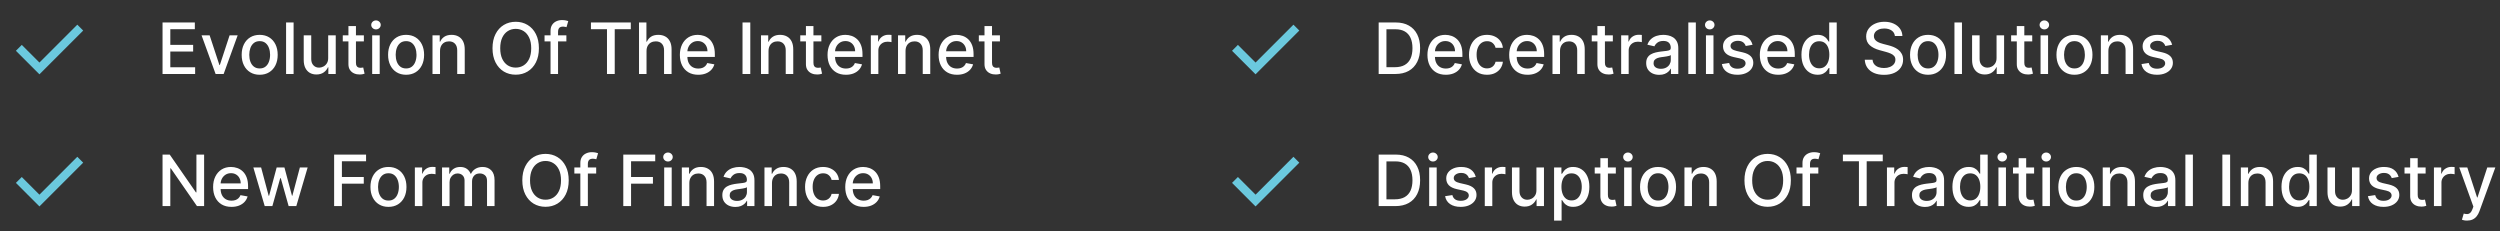
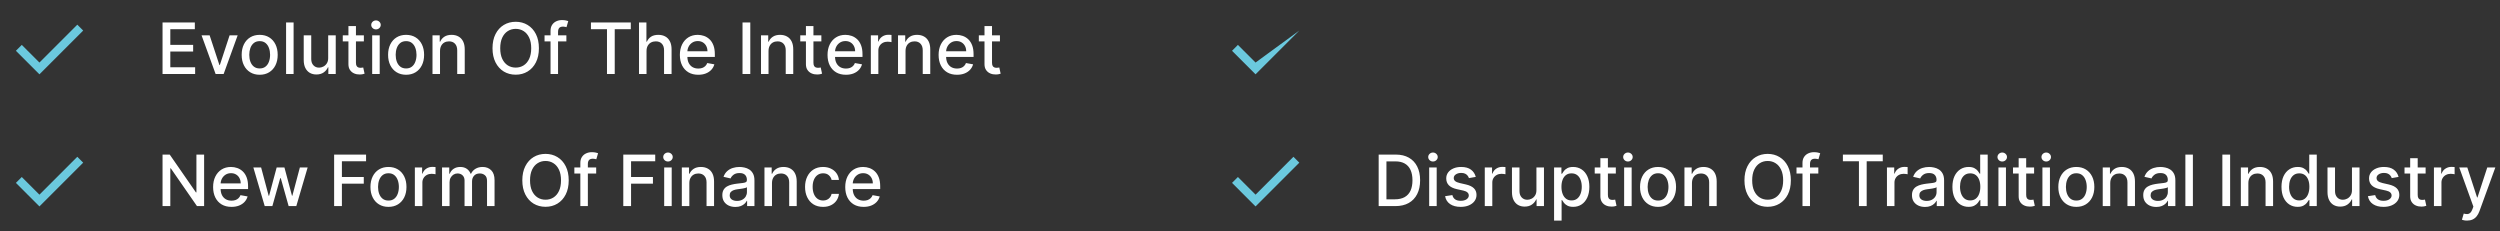
<svg xmlns="http://www.w3.org/2000/svg" width="811" height="75" viewBox="0 0 811 75" fill="none">
  <rect x="0" y="0" width="811" height="75" fill="#333333" stroke="none" />
  <path d="M52.729 24V7.292H63.204V9.462H55.25V14.553H62.657V16.715H55.25V21.83H63.302V24H52.729ZM77.096 11.469L72.552 24H69.941L65.388 11.469H68.007L71.181 21.112H71.312L74.477 11.469H77.096ZM84.241 24.253C83.066 24.253 82.041 23.984 81.165 23.445C80.289 22.907 79.609 22.154 79.125 21.185C78.641 20.217 78.399 19.086 78.399 17.791C78.399 16.491 78.641 15.355 79.125 14.381C79.609 13.408 80.289 12.652 81.165 12.113C82.041 11.575 83.066 11.306 84.241 11.306C85.415 11.306 86.441 11.575 87.316 12.113C88.192 12.652 88.872 13.408 89.356 14.381C89.84 15.355 90.082 16.491 90.082 17.791C90.082 19.086 89.84 20.217 89.356 21.185C88.872 22.154 88.192 22.907 87.316 23.445C86.441 23.984 85.415 24.253 84.241 24.253ZM84.249 22.205C85.01 22.205 85.641 22.004 86.141 21.601C86.642 21.199 87.012 20.663 87.251 19.994C87.496 19.325 87.618 18.588 87.618 17.783C87.618 16.984 87.496 16.25 87.251 15.581C87.012 14.906 86.642 14.365 86.141 13.957C85.641 13.549 85.01 13.345 84.249 13.345C83.482 13.345 82.846 13.549 82.34 13.957C81.839 14.365 81.467 14.906 81.222 15.581C80.983 16.25 80.863 16.984 80.863 17.783C80.863 18.588 80.983 19.325 81.222 19.994C81.467 20.663 81.839 21.199 82.34 21.601C82.846 22.004 83.482 22.205 84.249 22.205ZM95.244 7.292V24H92.805V7.292H95.244ZM106.464 18.803V11.469H108.912V24H106.513V21.83H106.383C106.094 22.499 105.632 23.056 104.996 23.502C104.365 23.943 103.579 24.163 102.638 24.163C101.833 24.163 101.12 23.986 100.5 23.633C99.886 23.274 99.402 22.744 99.048 22.042C98.7 21.34 98.526 20.473 98.526 19.439V11.469H100.965V19.146C100.965 20 101.202 20.68 101.675 21.185C102.148 21.691 102.763 21.944 103.519 21.944C103.976 21.944 104.43 21.83 104.881 21.601C105.338 21.373 105.716 21.028 106.015 20.565C106.32 20.103 106.47 19.516 106.464 18.803ZM118.039 11.469V13.427H111.194V11.469H118.039ZM113.03 8.466H115.469V20.321C115.469 20.794 115.54 21.15 115.681 21.389C115.823 21.623 116.005 21.784 116.228 21.871C116.456 21.952 116.704 21.993 116.97 21.993C117.166 21.993 117.337 21.979 117.484 21.952C117.631 21.925 117.745 21.903 117.827 21.887L118.267 23.902C118.126 23.956 117.925 24.011 117.664 24.065C117.403 24.125 117.076 24.158 116.685 24.163C116.043 24.174 115.445 24.06 114.89 23.82C114.335 23.581 113.886 23.211 113.544 22.711C113.201 22.211 113.03 21.582 113.03 20.826V8.466ZM120.737 24V11.469H123.177V24H120.737ZM121.969 9.535C121.545 9.535 121.181 9.394 120.876 9.111C120.577 8.823 120.427 8.48 120.427 8.083C120.427 7.68 120.577 7.338 120.876 7.055C121.181 6.767 121.545 6.623 121.969 6.623C122.393 6.623 122.755 6.767 123.054 7.055C123.359 7.338 123.511 7.68 123.511 8.083C123.511 8.48 123.359 8.823 123.054 9.111C122.755 9.394 122.393 9.535 121.969 9.535ZM131.737 24.253C130.562 24.253 129.537 23.984 128.661 23.445C127.786 22.907 127.106 22.154 126.622 21.185C126.138 20.217 125.896 19.086 125.896 17.791C125.896 16.491 126.138 15.355 126.622 14.381C127.106 13.408 127.786 12.652 128.661 12.113C129.537 11.575 130.562 11.306 131.737 11.306C132.912 11.306 133.937 11.575 134.813 12.113C135.688 12.652 136.368 13.408 136.852 14.381C137.336 15.355 137.578 16.491 137.578 17.791C137.578 19.086 137.336 20.217 136.852 21.185C136.368 22.154 135.688 22.907 134.813 23.445C133.937 23.984 132.912 24.253 131.737 24.253ZM131.745 22.205C132.507 22.205 133.137 22.004 133.638 21.601C134.138 21.199 134.508 20.663 134.747 19.994C134.992 19.325 135.115 18.588 135.115 17.783C135.115 16.984 134.992 16.25 134.747 15.581C134.508 14.906 134.138 14.365 133.638 13.957C133.137 13.549 132.507 13.345 131.745 13.345C130.978 13.345 130.342 13.549 129.836 13.957C129.336 14.365 128.963 14.906 128.718 15.581C128.479 16.25 128.359 16.984 128.359 17.783C128.359 18.588 128.479 19.325 128.718 19.994C128.963 20.663 129.336 21.199 129.836 21.601C130.342 22.004 130.978 22.205 131.745 22.205ZM142.741 16.559V24H140.301V11.469H142.643V13.508H142.798C143.086 12.845 143.537 12.312 144.152 11.909C144.772 11.507 145.553 11.306 146.493 11.306C147.347 11.306 148.095 11.485 148.737 11.844C149.379 12.197 149.877 12.725 150.23 13.427C150.584 14.128 150.76 14.996 150.76 16.029V24H148.321V16.323C148.321 15.415 148.084 14.705 147.611 14.194C147.138 13.677 146.488 13.418 145.661 13.418C145.096 13.418 144.593 13.541 144.152 13.786C143.717 14.03 143.372 14.389 143.116 14.863C142.866 15.33 142.741 15.896 142.741 16.559ZM174.822 15.646C174.822 17.43 174.495 18.963 173.843 20.247C173.19 21.525 172.295 22.51 171.158 23.201C170.027 23.886 168.741 24.228 167.299 24.228C165.853 24.228 164.561 23.886 163.424 23.201C162.293 22.51 161.401 21.523 160.748 20.239C160.096 18.955 159.769 17.424 159.769 15.646C159.769 13.862 160.096 12.331 160.748 11.053C161.401 9.769 162.293 8.785 163.424 8.099C164.561 7.408 165.853 7.063 167.299 7.063C168.741 7.063 170.027 7.408 171.158 8.099C172.295 8.785 173.19 9.769 173.843 11.053C174.495 12.331 174.822 13.862 174.822 15.646ZM172.325 15.646C172.325 14.286 172.105 13.141 171.664 12.211C171.229 11.276 170.631 10.569 169.869 10.09C169.113 9.606 168.257 9.364 167.299 9.364C166.337 9.364 165.477 9.606 164.721 10.09C163.965 10.569 163.367 11.276 162.927 12.211C162.491 13.141 162.274 14.286 162.274 15.646C162.274 17.006 162.491 18.153 162.927 19.089C163.367 20.019 163.965 20.726 164.721 21.21C165.477 21.688 166.337 21.928 167.299 21.928C168.257 21.928 169.113 21.688 169.869 21.21C170.631 20.726 171.229 20.019 171.664 19.089C172.105 18.153 172.325 17.006 172.325 15.646ZM183.733 11.469V13.427H176.651V11.469H183.733ZM178.593 24V10.017C178.593 9.233 178.764 8.583 179.107 8.067C179.449 7.544 179.904 7.156 180.469 6.9C181.035 6.639 181.649 6.508 182.313 6.508C182.803 6.508 183.221 6.549 183.569 6.631C183.918 6.707 184.176 6.778 184.344 6.843L183.773 8.817C183.659 8.785 183.512 8.746 183.333 8.703C183.153 8.654 182.936 8.63 182.68 8.63C182.087 8.63 181.663 8.776 181.407 9.07C181.157 9.364 181.032 9.788 181.032 10.343V24H178.593ZM191.701 9.462V7.292H204.632V9.462H199.419V24H196.906V9.462H191.701ZM209.733 16.559V24H207.294V7.292H209.701V13.508H209.856C210.15 12.834 210.598 12.298 211.202 11.901C211.806 11.504 212.594 11.306 213.568 11.306C214.427 11.306 215.178 11.482 215.82 11.836C216.467 12.189 216.967 12.717 217.321 13.418C217.68 14.115 217.859 14.985 217.859 16.029V24H215.42V16.323C215.42 15.404 215.183 14.691 214.71 14.185C214.237 13.674 213.579 13.418 212.736 13.418C212.159 13.418 211.643 13.541 211.186 13.786C210.734 14.03 210.378 14.389 210.117 14.863C209.861 15.33 209.733 15.896 209.733 16.559ZM226.515 24.253C225.281 24.253 224.217 23.989 223.325 23.462C222.439 22.928 221.754 22.181 221.27 21.218C220.791 20.25 220.552 19.116 220.552 17.816C220.552 16.532 220.791 15.401 221.27 14.422C221.754 13.443 222.428 12.679 223.293 12.13C224.163 11.58 225.18 11.306 226.344 11.306C227.051 11.306 227.736 11.422 228.4 11.656C229.064 11.89 229.659 12.257 230.187 12.758C230.714 13.258 231.13 13.908 231.435 14.708C231.739 15.502 231.892 16.467 231.892 17.604V18.469H221.93V16.641H229.501C229.501 15.999 229.371 15.431 229.11 14.936C228.849 14.436 228.482 14.041 228.008 13.753C227.541 13.465 226.991 13.321 226.36 13.321C225.675 13.321 225.077 13.489 224.566 13.826C224.06 14.158 223.668 14.593 223.391 15.132C223.119 15.665 222.983 16.244 222.983 16.869V18.297C222.983 19.135 223.13 19.847 223.423 20.435C223.722 21.022 224.139 21.471 224.672 21.781C225.205 22.085 225.827 22.238 226.54 22.238C227.002 22.238 227.424 22.172 227.804 22.042C228.185 21.906 228.514 21.705 228.792 21.438C229.069 21.172 229.281 20.843 229.428 20.451L231.737 20.867C231.552 21.547 231.22 22.143 230.741 22.654C230.268 23.16 229.673 23.554 228.955 23.837C228.242 24.114 227.429 24.253 226.515 24.253ZM243.395 7.292V24H240.874V7.292H243.395ZM249.31 16.559V24H246.871V11.469H249.212V13.508H249.367C249.655 12.845 250.107 12.312 250.721 11.909C251.341 11.507 252.122 11.306 253.063 11.306C253.917 11.306 254.665 11.485 255.306 11.844C255.948 12.197 256.446 12.725 256.799 13.427C257.153 14.128 257.33 14.996 257.33 16.029V24H254.89V16.323C254.89 15.415 254.654 14.705 254.181 14.194C253.707 13.677 253.057 13.418 252.231 13.418C251.665 13.418 251.162 13.541 250.721 13.786C250.286 14.03 249.941 14.389 249.685 14.863C249.435 15.33 249.31 15.896 249.31 16.559ZM266.451 11.469V13.427H259.606V11.469H266.451ZM261.442 8.466H263.881V20.321C263.881 20.794 263.952 21.15 264.093 21.389C264.234 21.623 264.417 21.784 264.64 21.871C264.868 21.952 265.116 21.993 265.382 21.993C265.578 21.993 265.749 21.979 265.896 21.952C266.043 21.925 266.157 21.903 266.239 21.887L266.679 23.902C266.538 23.956 266.337 24.011 266.076 24.065C265.815 24.125 265.488 24.158 265.097 24.163C264.455 24.174 263.856 24.06 263.302 23.82C262.747 23.581 262.298 23.211 261.956 22.711C261.613 22.211 261.442 21.582 261.442 20.826V8.466ZM274.416 24.253C273.181 24.253 272.118 23.989 271.226 23.462C270.339 22.928 269.654 22.181 269.17 21.218C268.691 20.25 268.452 19.116 268.452 17.816C268.452 16.532 268.691 15.401 269.17 14.422C269.654 13.443 270.328 12.679 271.193 12.13C272.063 11.58 273.08 11.306 274.244 11.306C274.951 11.306 275.637 11.422 276.3 11.656C276.964 11.89 277.559 12.257 278.087 12.758C278.614 13.258 279.03 13.908 279.335 14.708C279.64 15.502 279.792 16.467 279.792 17.604V18.469H269.83V16.641H277.402C277.402 15.999 277.271 15.431 277.01 14.936C276.749 14.436 276.382 14.041 275.909 13.753C275.441 13.465 274.891 13.321 274.261 13.321C273.575 13.321 272.977 13.489 272.466 13.826C271.96 14.158 271.568 14.593 271.291 15.132C271.019 15.665 270.883 16.244 270.883 16.869V18.297C270.883 19.135 271.03 19.847 271.323 20.435C271.623 21.022 272.039 21.471 272.572 21.781C273.105 22.085 273.727 22.238 274.44 22.238C274.902 22.238 275.324 22.172 275.705 22.042C276.085 21.906 276.414 21.705 276.692 21.438C276.969 21.172 277.181 20.843 277.328 20.451L279.637 20.867C279.452 21.547 279.12 22.143 278.642 22.654C278.168 23.16 277.573 23.554 276.855 23.837C276.142 24.114 275.329 24.253 274.416 24.253ZM282.498 24V11.469H284.856V13.459H284.987C285.215 12.785 285.618 12.255 286.194 11.868C286.776 11.477 287.434 11.281 288.169 11.281C288.321 11.281 288.5 11.287 288.707 11.297C288.919 11.308 289.085 11.322 289.205 11.338V13.671C289.107 13.644 288.933 13.614 288.683 13.582C288.432 13.544 288.182 13.525 287.932 13.525C287.355 13.525 286.841 13.647 286.39 13.892C285.944 14.131 285.591 14.466 285.329 14.895C285.068 15.319 284.938 15.803 284.938 16.347V24H282.498ZM293.755 16.559V24H291.316V11.469H293.657V13.508H293.812C294.1 12.845 294.552 12.312 295.166 11.909C295.787 11.507 296.567 11.306 297.508 11.306C298.362 11.306 299.11 11.485 299.752 11.844C300.393 12.197 300.891 12.725 301.245 13.427C301.598 14.128 301.775 14.996 301.775 16.029V24H299.335V16.323C299.335 15.415 299.099 14.705 298.626 14.194C298.152 13.677 297.503 13.418 296.676 13.418C296.11 13.418 295.607 13.541 295.166 13.786C294.731 14.03 294.386 14.389 294.13 14.863C293.88 15.33 293.755 15.896 293.755 16.559ZM310.447 24.253C309.213 24.253 308.149 23.989 307.257 23.462C306.371 22.928 305.685 22.181 305.201 21.218C304.723 20.25 304.483 19.116 304.483 17.816C304.483 16.532 304.723 15.401 305.201 14.422C305.685 13.443 306.36 12.679 307.225 12.13C308.095 11.58 309.112 11.306 310.276 11.306C310.983 11.306 311.668 11.422 312.332 11.656C312.995 11.89 313.591 12.257 314.118 12.758C314.646 13.258 315.062 13.908 315.367 14.708C315.671 15.502 315.824 16.467 315.824 17.604V18.469H305.862V16.641H313.433C313.433 15.999 313.303 15.431 313.042 14.936C312.781 14.436 312.413 14.041 311.94 13.753C311.472 13.465 310.923 13.321 310.292 13.321C309.607 13.321 309.009 13.489 308.497 13.826C307.992 14.158 307.6 14.593 307.323 15.132C307.051 15.665 306.915 16.244 306.915 16.869V18.297C306.915 19.135 307.061 19.847 307.355 20.435C307.654 21.022 308.07 21.471 308.603 21.781C309.136 22.085 309.759 22.238 310.472 22.238C310.934 22.238 311.356 22.172 311.736 22.042C312.117 21.906 312.446 21.705 312.723 21.438C313.001 21.172 313.213 20.843 313.36 20.451L315.669 20.867C315.484 21.547 315.152 22.143 314.673 22.654C314.2 23.16 313.605 23.554 312.887 23.837C312.174 24.114 311.361 24.253 310.447 24.253ZM324.38 11.469V13.427H317.535V11.469H324.38ZM319.37 8.466H321.81V20.321C321.81 20.794 321.881 21.15 322.022 21.389C322.163 21.623 322.346 21.784 322.569 21.871C322.797 21.952 323.044 21.993 323.311 21.993C323.507 21.993 323.678 21.979 323.825 21.952C323.972 21.925 324.086 21.903 324.168 21.887L324.608 23.902C324.467 23.956 324.266 24.011 324.004 24.065C323.743 24.125 323.417 24.158 323.025 24.163C322.384 24.174 321.785 24.06 321.231 23.82C320.676 23.581 320.227 23.211 319.884 22.711C319.542 22.211 319.37 21.582 319.37 20.826V8.466Z" fill="white" />
  <mask id="mask0_308_798" style="mask-type:alpha" maskUnits="userSpaceOnUse" x="0" y="0" width="33" height="33">
    <rect width="32.143" height="32.143" fill="#D9D9D9" />
  </mask>
  <g mask="url(#mask0_308_798)">
    <path d="M12.79 24.107L5.156 16.473L7.065 14.565L12.79 20.29L25.078 8.002L26.987 9.911L12.79 24.107Z" fill="#6BC9DE" />
  </g>
-   <path d="M452.649 24H447.24V7.292H452.82C454.457 7.292 455.863 7.626 457.038 8.295C458.213 8.959 459.113 9.913 459.739 11.159C460.37 12.399 460.685 13.886 460.685 15.621C460.685 17.362 460.367 18.858 459.73 20.108C459.1 21.359 458.186 22.322 456.989 22.997C455.793 23.666 454.346 24 452.649 24ZM449.761 21.797H452.51C453.783 21.797 454.841 21.558 455.684 21.079C456.527 20.595 457.158 19.896 457.577 18.983C457.995 18.063 458.205 16.943 458.205 15.621C458.205 14.31 457.995 13.198 457.577 12.284C457.163 11.371 456.546 10.677 455.725 10.204C454.903 9.731 453.884 9.494 452.665 9.494H449.761V21.797ZM469.025 24.253C467.79 24.253 466.727 23.989 465.835 23.462C464.948 22.928 464.263 22.181 463.779 21.218C463.3 20.25 463.061 19.116 463.061 17.816C463.061 16.532 463.3 15.401 463.779 14.422C464.263 13.443 464.938 12.679 465.802 12.13C466.673 11.58 467.69 11.306 468.854 11.306C469.561 11.306 470.246 11.422 470.91 11.656C471.573 11.89 472.169 12.257 472.696 12.758C473.224 13.258 473.64 13.908 473.945 14.708C474.249 15.502 474.401 16.467 474.401 17.604V18.469H464.44V16.641H472.011C472.011 15.999 471.88 15.431 471.619 14.936C471.358 14.436 470.991 14.041 470.518 13.753C470.05 13.465 469.501 13.321 468.87 13.321C468.185 13.321 467.586 13.489 467.075 13.826C466.569 14.158 466.178 14.593 465.9 15.132C465.628 15.665 465.492 16.244 465.492 16.869V18.297C465.492 19.135 465.639 19.847 465.933 20.435C466.232 21.022 466.648 21.471 467.181 21.781C467.714 22.085 468.337 22.238 469.049 22.238C469.512 22.238 469.933 22.172 470.314 22.042C470.695 21.906 471.024 21.705 471.301 21.438C471.579 21.172 471.791 20.843 471.938 20.451L474.246 20.867C474.061 21.547 473.73 22.143 473.251 22.654C472.778 23.16 472.182 23.554 471.464 23.837C470.752 24.114 469.939 24.253 469.025 24.253ZM482.386 24.253C481.174 24.253 480.129 23.978 479.254 23.429C478.383 22.874 477.714 22.11 477.247 21.136C476.779 20.163 476.545 19.048 476.545 17.791C476.545 16.519 476.784 15.396 477.263 14.422C477.742 13.443 478.416 12.679 479.286 12.13C480.156 11.58 481.182 11.306 482.362 11.306C483.314 11.306 484.162 11.482 484.907 11.836C485.653 12.184 486.254 12.673 486.71 13.304C487.173 13.935 487.447 14.672 487.534 15.515H485.16C485.03 14.928 484.731 14.422 484.263 13.998C483.801 13.573 483.181 13.361 482.403 13.361C481.723 13.361 481.127 13.541 480.616 13.9C480.11 14.253 479.716 14.759 479.433 15.417C479.15 16.07 479.009 16.842 479.009 17.734C479.009 18.648 479.148 19.437 479.425 20.1C479.702 20.764 480.094 21.278 480.6 21.642C481.111 22.007 481.712 22.189 482.403 22.189C482.865 22.189 483.284 22.105 483.659 21.936C484.04 21.762 484.358 21.514 484.614 21.194C484.875 20.873 485.057 20.486 485.16 20.035H487.534C487.447 20.845 487.184 21.569 486.743 22.205C486.302 22.841 485.712 23.342 484.973 23.706C484.238 24.071 483.376 24.253 482.386 24.253ZM495.544 24.253C494.309 24.253 493.246 23.989 492.354 23.462C491.467 22.928 490.782 22.181 490.298 21.218C489.819 20.25 489.58 19.116 489.58 17.816C489.58 16.532 489.819 15.401 490.298 14.422C490.782 13.443 491.457 12.679 492.321 12.13C493.192 11.58 494.209 11.306 495.373 11.306C496.08 11.306 496.765 11.422 497.429 11.656C498.092 11.89 498.688 12.257 499.215 12.758C499.743 13.258 500.159 13.908 500.463 14.708C500.768 15.502 500.92 16.467 500.92 17.604V18.469H490.959V16.641H498.53C498.53 15.999 498.399 15.431 498.138 14.936C497.877 14.436 497.51 14.041 497.037 13.753C496.569 13.465 496.02 13.321 495.389 13.321C494.704 13.321 494.105 13.489 493.594 13.826C493.088 14.158 492.697 14.593 492.419 15.132C492.147 15.665 492.011 16.244 492.011 16.869V18.297C492.011 19.135 492.158 19.847 492.452 20.435C492.751 21.022 493.167 21.471 493.7 21.781C494.233 22.085 494.856 22.238 495.568 22.238C496.031 22.238 496.452 22.172 496.833 22.042C497.214 21.906 497.543 21.705 497.82 21.438C498.098 21.172 498.31 20.843 498.456 20.451L500.765 20.867C500.58 21.547 500.249 22.143 499.77 22.654C499.297 23.16 498.701 23.554 497.983 23.837C497.271 24.114 496.458 24.253 495.544 24.253ZM506.066 16.559V24H503.627V11.469H505.968V13.508H506.123C506.412 12.845 506.863 12.312 507.478 11.909C508.098 11.507 508.878 11.306 509.819 11.306C510.673 11.306 511.421 11.485 512.063 11.844C512.704 12.197 513.202 12.725 513.556 13.427C513.909 14.128 514.086 14.996 514.086 16.029V24H511.647V16.323C511.647 15.415 511.41 14.705 510.937 14.194C510.464 13.677 509.814 13.418 508.987 13.418C508.421 13.418 507.918 13.541 507.478 13.786C507.043 14.03 506.697 14.389 506.442 14.863C506.191 15.33 506.066 15.896 506.066 16.559ZM523.207 11.469V13.427H516.362V11.469H523.207ZM518.198 8.466H520.637V20.321C520.637 20.794 520.708 21.15 520.849 21.389C520.991 21.623 521.173 21.784 521.396 21.871C521.624 21.952 521.872 21.993 522.138 21.993C522.334 21.993 522.505 21.979 522.652 21.952C522.799 21.925 522.913 21.903 522.995 21.887L523.436 23.902C523.294 23.956 523.093 24.011 522.832 24.065C522.571 24.125 522.244 24.158 521.853 24.163C521.211 24.174 520.613 24.06 520.058 23.82C519.503 23.581 519.054 23.211 518.712 22.711C518.369 22.211 518.198 21.582 518.198 20.826V8.466ZM525.906 24V11.469H528.263V13.459H528.394C528.622 12.785 529.025 12.255 529.601 11.868C530.183 11.477 530.841 11.281 531.576 11.281C531.728 11.281 531.907 11.287 532.114 11.297C532.326 11.308 532.492 11.322 532.612 11.338V13.671C532.514 13.644 532.34 13.614 532.09 13.582C531.839 13.544 531.589 13.525 531.339 13.525C530.762 13.525 530.249 13.647 529.797 13.892C529.351 14.131 528.998 14.466 528.736 14.895C528.475 15.319 528.345 15.803 528.345 16.347V24H525.906ZM538.257 24.277C537.463 24.277 536.745 24.131 536.104 23.837C535.462 23.538 534.953 23.105 534.578 22.54C534.208 21.974 534.023 21.28 534.023 20.459C534.023 19.752 534.159 19.17 534.431 18.713C534.703 18.256 535.07 17.895 535.532 17.628C535.995 17.362 536.511 17.16 537.083 17.024C537.654 16.889 538.236 16.785 538.828 16.715C539.579 16.628 540.188 16.557 540.656 16.502C541.124 16.443 541.464 16.347 541.676 16.217C541.888 16.086 541.994 15.874 541.994 15.581V15.523C541.994 14.811 541.793 14.259 541.39 13.867C540.993 13.476 540.4 13.28 539.612 13.28C538.79 13.28 538.143 13.462 537.67 13.826C537.202 14.185 536.879 14.585 536.699 15.026L534.407 14.504C534.679 13.742 535.076 13.127 535.598 12.66C536.125 12.187 536.732 11.844 537.417 11.632C538.102 11.414 538.823 11.306 539.579 11.306C540.079 11.306 540.61 11.365 541.17 11.485C541.736 11.599 542.263 11.811 542.753 12.121C543.248 12.431 543.653 12.875 543.968 13.451C544.284 14.022 544.441 14.765 544.441 15.678V24H542.059V22.287H541.961C541.804 22.602 541.567 22.912 541.252 23.217C540.936 23.521 540.531 23.774 540.036 23.976C539.541 24.177 538.948 24.277 538.257 24.277ZM538.788 22.319C539.462 22.319 540.039 22.186 540.517 21.92C541.001 21.653 541.368 21.305 541.619 20.875C541.874 20.44 542.002 19.975 542.002 19.48V17.865C541.915 17.952 541.746 18.034 541.496 18.11C541.252 18.18 540.971 18.243 540.656 18.297C540.34 18.346 540.033 18.392 539.734 18.436C539.435 18.474 539.185 18.507 538.983 18.534C538.51 18.594 538.078 18.694 537.686 18.836C537.3 18.977 536.99 19.181 536.756 19.448C536.528 19.709 536.414 20.057 536.414 20.492C536.414 21.096 536.637 21.552 537.083 21.863C537.529 22.167 538.097 22.319 538.788 22.319ZM550.13 7.292V24H547.691V7.292H550.13ZM553.412 24V11.469H555.851V24H553.412ZM554.644 9.535C554.219 9.535 553.855 9.394 553.55 9.111C553.251 8.823 553.102 8.48 553.102 8.083C553.102 7.68 553.251 7.338 553.55 7.055C553.855 6.767 554.219 6.623 554.644 6.623C555.068 6.623 555.429 6.767 555.729 7.055C556.033 7.338 556.185 7.68 556.185 8.083C556.185 8.48 556.033 8.823 555.729 9.111C555.429 9.394 555.068 9.535 554.644 9.535ZM568.523 14.528L566.312 14.92C566.22 14.637 566.073 14.368 565.872 14.112C565.676 13.856 565.409 13.647 565.072 13.484C564.735 13.321 564.313 13.239 563.808 13.239C563.117 13.239 562.54 13.394 562.078 13.704C561.616 14.009 561.384 14.403 561.384 14.887C561.384 15.306 561.539 15.643 561.849 15.899C562.16 16.154 562.66 16.364 563.351 16.527L565.341 16.984C566.494 17.25 567.354 17.661 567.919 18.216C568.485 18.77 568.768 19.491 568.768 20.378C568.768 21.128 568.55 21.797 568.115 22.385C567.685 22.967 567.084 23.424 566.312 23.755C565.545 24.087 564.656 24.253 563.644 24.253C562.241 24.253 561.096 23.954 560.21 23.355C559.323 22.752 558.779 21.895 558.578 20.786L560.936 20.427C561.083 21.041 561.384 21.506 561.841 21.822C562.298 22.132 562.894 22.287 563.628 22.287C564.428 22.287 565.067 22.121 565.545 21.789C566.024 21.452 566.263 21.041 566.263 20.557C566.263 20.166 566.116 19.837 565.823 19.57C565.534 19.303 565.091 19.102 564.493 18.966L562.372 18.501C561.202 18.235 560.337 17.811 559.777 17.229C559.222 16.646 558.945 15.91 558.945 15.018C558.945 14.278 559.152 13.631 559.565 13.076C559.978 12.521 560.55 12.089 561.278 11.779C562.007 11.463 562.842 11.306 563.783 11.306C565.137 11.306 566.203 11.599 566.981 12.187C567.759 12.769 568.273 13.549 568.523 14.528ZM576.851 24.253C575.616 24.253 574.553 23.989 573.661 23.462C572.774 22.928 572.089 22.181 571.605 21.218C571.126 20.25 570.887 19.116 570.887 17.816C570.887 16.532 571.126 15.401 571.605 14.422C572.089 13.443 572.763 12.679 573.628 12.13C574.498 11.58 575.516 11.306 576.679 11.306C577.387 11.306 578.072 11.422 578.735 11.656C579.399 11.89 579.994 12.257 580.522 12.758C581.05 13.258 581.466 13.908 581.77 14.708C582.075 15.502 582.227 16.467 582.227 17.604V18.469H572.266V16.641H579.837C579.837 15.999 579.706 15.431 579.445 14.936C579.184 14.436 578.817 14.041 578.344 13.753C577.876 13.465 577.327 13.321 576.696 13.321C576.01 13.321 575.412 13.489 574.901 13.826C574.395 14.158 574.003 14.593 573.726 15.132C573.454 15.665 573.318 16.244 573.318 16.869V18.297C573.318 19.135 573.465 19.847 573.759 20.435C574.058 21.022 574.474 21.471 575.007 21.781C575.54 22.085 576.163 22.238 576.875 22.238C577.338 22.238 577.759 22.172 578.14 22.042C578.521 21.906 578.85 21.705 579.127 21.438C579.404 21.172 579.616 20.843 579.763 20.451L582.072 20.867C581.887 21.547 581.555 22.143 581.077 22.654C580.604 23.16 580.008 23.554 579.29 23.837C578.578 24.114 577.765 24.253 576.851 24.253ZM589.625 24.245C588.613 24.245 587.71 23.986 586.916 23.47C586.128 22.948 585.508 22.205 585.056 21.242C584.61 20.274 584.387 19.113 584.387 17.759C584.387 16.404 584.613 15.246 585.064 14.283C585.521 13.321 586.147 12.584 586.941 12.072C587.735 11.561 588.635 11.306 589.641 11.306C590.419 11.306 591.044 11.436 591.518 11.697C591.996 11.953 592.366 12.252 592.627 12.595C592.894 12.937 593.1 13.239 593.247 13.5H593.394V7.292H595.833V24H593.451V22.05H593.247C593.1 22.317 592.888 22.621 592.611 22.964C592.339 23.306 591.964 23.606 591.485 23.861C591.006 24.117 590.386 24.245 589.625 24.245ZM590.163 22.164C590.865 22.164 591.458 21.979 591.942 21.61C592.431 21.234 592.801 20.715 593.051 20.051C593.307 19.388 593.435 18.615 593.435 17.734C593.435 16.864 593.31 16.103 593.06 15.45C592.809 14.797 592.442 14.289 591.958 13.924C591.474 13.56 590.876 13.378 590.163 13.378C589.429 13.378 588.817 13.568 588.328 13.949C587.838 14.329 587.468 14.849 587.218 15.507C586.973 16.165 586.851 16.908 586.851 17.734C586.851 18.572 586.976 19.325 587.226 19.994C587.476 20.663 587.846 21.194 588.336 21.585C588.831 21.971 589.44 22.164 590.163 22.164ZM614.704 11.681C614.617 10.908 614.258 10.31 613.627 9.886C612.996 9.456 612.202 9.241 611.245 9.241C610.559 9.241 609.966 9.35 609.466 9.568C608.966 9.78 608.577 10.074 608.299 10.449C608.028 10.819 607.892 11.24 607.892 11.713C607.892 12.111 607.984 12.453 608.169 12.741C608.359 13.03 608.607 13.272 608.911 13.467C609.221 13.658 609.553 13.818 609.907 13.949C610.26 14.074 610.6 14.177 610.926 14.259L612.558 14.683C613.091 14.814 613.638 14.99 614.198 15.213C614.758 15.436 615.278 15.73 615.756 16.095C616.235 16.459 616.621 16.91 616.915 17.449C617.214 17.987 617.363 18.632 617.363 19.382C617.363 20.329 617.119 21.169 616.629 21.903C616.145 22.637 615.441 23.217 614.516 23.641C613.597 24.065 612.485 24.277 611.179 24.277C609.928 24.277 608.846 24.079 607.932 23.682C607.019 23.285 606.303 22.722 605.787 21.993C605.27 21.259 604.984 20.389 604.93 19.382H607.459C607.508 19.986 607.704 20.489 608.047 20.892C608.395 21.289 608.838 21.585 609.376 21.781C609.92 21.971 610.516 22.067 611.163 22.067C611.876 22.067 612.509 21.955 613.064 21.732C613.624 21.503 614.065 21.188 614.386 20.786C614.707 20.378 614.867 19.902 614.867 19.358C614.867 18.863 614.726 18.458 614.443 18.142C614.165 17.827 613.787 17.566 613.309 17.359C612.836 17.152 612.3 16.97 611.702 16.812L609.727 16.274C608.389 15.91 607.329 15.374 606.545 14.667C605.768 13.96 605.379 13.024 605.379 11.86C605.379 10.898 605.64 10.057 606.162 9.339C606.684 8.621 607.391 8.064 608.283 7.667C609.175 7.264 610.181 7.063 611.302 7.063C612.433 7.063 613.431 7.262 614.296 7.659C615.166 8.056 615.851 8.602 616.352 9.299C616.852 9.989 617.113 10.783 617.135 11.681H614.704ZM625.459 24.253C624.284 24.253 623.259 23.984 622.383 23.445C621.507 22.907 620.827 22.154 620.343 21.185C619.859 20.217 619.617 19.086 619.617 17.791C619.617 16.491 619.859 15.355 620.343 14.381C620.827 13.408 621.507 12.652 622.383 12.113C623.259 11.575 624.284 11.306 625.459 11.306C626.633 11.306 627.659 11.575 628.534 12.113C629.41 12.652 630.09 13.408 630.574 14.381C631.058 15.355 631.3 16.491 631.3 17.791C631.3 19.086 631.058 20.217 630.574 21.185C630.09 22.154 629.41 22.907 628.534 23.445C627.659 23.984 626.633 24.253 625.459 24.253ZM625.467 22.205C626.228 22.205 626.859 22.004 627.36 21.601C627.86 21.199 628.23 20.663 628.469 19.994C628.714 19.325 628.836 18.588 628.836 17.783C628.836 16.984 628.714 16.25 628.469 15.581C628.23 14.906 627.86 14.365 627.36 13.957C626.859 13.549 626.228 13.345 625.467 13.345C624.7 13.345 624.064 13.549 623.558 13.957C623.057 14.365 622.685 14.906 622.44 15.581C622.201 16.25 622.081 16.984 622.081 17.783C622.081 18.588 622.201 19.325 622.44 19.994C622.685 20.663 623.057 21.199 623.558 21.601C624.064 22.004 624.7 22.205 625.467 22.205ZM636.462 7.292V24H634.023V7.292H636.462ZM647.682 18.803V11.469H650.13V24H647.731V21.83H647.601C647.312 22.499 646.85 23.056 646.214 23.502C645.583 23.943 644.797 24.163 643.856 24.163C643.051 24.163 642.338 23.986 641.718 23.633C641.104 23.274 640.62 22.744 640.266 22.042C639.918 21.34 639.744 20.473 639.744 19.439V11.469H642.183V19.146C642.183 20 642.42 20.68 642.893 21.185C643.366 21.691 643.981 21.944 644.737 21.944C645.194 21.944 645.648 21.83 646.099 21.601C646.556 21.373 646.934 21.028 647.234 20.565C647.538 20.103 647.688 19.516 647.682 18.803ZM659.257 11.469V13.427H652.412V11.469H659.257ZM654.248 8.466H656.687V20.321C656.687 20.794 656.758 21.15 656.899 21.389C657.041 21.623 657.223 21.784 657.446 21.871C657.674 21.952 657.922 21.993 658.188 21.993C658.384 21.993 658.555 21.979 658.702 21.952C658.849 21.925 658.963 21.903 659.045 21.887L659.485 23.902C659.344 23.956 659.143 24.011 658.882 24.065C658.621 24.125 658.294 24.158 657.903 24.163C657.261 24.174 656.663 24.06 656.108 23.82C655.553 23.581 655.104 23.211 654.762 22.711C654.419 22.211 654.248 21.582 654.248 20.826V8.466ZM661.955 24V11.469H664.395V24H661.955ZM663.187 9.535C662.763 9.535 662.399 9.394 662.094 9.111C661.795 8.823 661.645 8.48 661.645 8.083C661.645 7.68 661.795 7.338 662.094 7.055C662.399 6.767 662.763 6.623 663.187 6.623C663.612 6.623 663.973 6.767 664.272 7.055C664.577 7.338 664.729 7.68 664.729 8.083C664.729 8.48 664.577 8.823 664.272 9.111C663.973 9.394 663.612 9.535 663.187 9.535ZM672.955 24.253C671.78 24.253 670.755 23.984 669.879 23.445C669.004 22.907 668.324 22.154 667.84 21.185C667.356 20.217 667.114 19.086 667.114 17.791C667.114 16.491 667.356 15.355 667.84 14.381C668.324 13.408 669.004 12.652 669.879 12.113C670.755 11.575 671.78 11.306 672.955 11.306C674.13 11.306 675.155 11.575 676.031 12.113C676.906 12.652 677.586 13.408 678.07 14.381C678.554 15.355 678.796 16.491 678.796 17.791C678.796 19.086 678.554 20.217 678.07 21.185C677.586 22.154 676.906 22.907 676.031 23.445C675.155 23.984 674.13 24.253 672.955 24.253ZM672.963 22.205C673.725 22.205 674.356 22.004 674.856 21.601C675.356 21.199 675.726 20.663 675.965 19.994C676.21 19.325 676.333 18.588 676.333 17.783C676.333 16.984 676.21 16.25 675.965 15.581C675.726 14.906 675.356 14.365 674.856 13.957C674.356 13.549 673.725 13.345 672.963 13.345C672.196 13.345 671.56 13.549 671.054 13.957C670.554 14.365 670.181 14.906 669.936 15.581C669.697 16.25 669.577 16.984 669.577 17.783C669.577 18.588 669.697 19.325 669.936 19.994C670.181 20.663 670.554 21.199 671.054 21.601C671.56 22.004 672.196 22.205 672.963 22.205ZM683.959 16.559V24H681.519V11.469H683.861V13.508H684.016C684.304 12.845 684.755 12.312 685.37 11.909C685.99 11.507 686.771 11.306 687.712 11.306C688.565 11.306 689.313 11.485 689.955 11.844C690.597 12.197 691.095 12.725 691.448 13.427C691.802 14.128 691.978 14.996 691.978 16.029V24H689.539V16.323C689.539 15.415 689.302 14.705 688.829 14.194C688.356 13.677 687.706 13.418 686.879 13.418C686.314 13.418 685.811 13.541 685.37 13.786C684.935 14.03 684.59 14.389 684.334 14.863C684.084 15.33 683.959 15.896 683.959 16.559ZM704.64 14.528L702.429 14.92C702.337 14.637 702.19 14.368 701.989 14.112C701.793 13.856 701.526 13.647 701.189 13.484C700.852 13.321 700.431 13.239 699.925 13.239C699.234 13.239 698.657 13.394 698.195 13.704C697.733 14.009 697.502 14.403 697.502 14.887C697.502 15.306 697.657 15.643 697.967 15.899C698.277 16.154 698.777 16.364 699.468 16.527L701.458 16.984C702.612 17.25 703.471 17.661 704.037 18.216C704.602 18.77 704.885 19.491 704.885 20.378C704.885 21.128 704.667 21.797 704.232 22.385C703.803 22.967 703.202 23.424 702.429 23.755C701.662 24.087 700.773 24.253 699.762 24.253C698.358 24.253 697.213 23.954 696.327 23.355C695.44 22.752 694.896 21.895 694.695 20.786L697.053 20.427C697.2 21.041 697.502 21.506 697.959 21.822C698.415 22.132 699.011 22.287 699.745 22.287C700.545 22.287 701.184 22.121 701.662 21.789C702.141 21.452 702.38 21.041 702.38 20.557C702.38 20.166 702.234 19.837 701.94 19.57C701.652 19.303 701.208 19.102 700.61 18.966L698.489 18.501C697.319 18.235 696.455 17.811 695.894 17.229C695.34 16.646 695.062 15.91 695.062 15.018C695.062 14.278 695.269 13.631 695.682 13.076C696.096 12.521 696.667 12.089 697.396 11.779C698.124 11.463 698.959 11.306 699.9 11.306C701.255 11.306 702.321 11.599 703.098 12.187C703.876 12.769 704.39 13.549 704.64 14.528Z" fill="white" />
  <mask id="mask1_308_798" style="mask-type:alpha" maskUnits="userSpaceOnUse" x="394" y="0" width="33" height="33">
    <rect x="394.512" width="32.143" height="32.143" fill="#D9D9D9" />
  </mask>
  <g mask="url(#mask1_308_798)">
-     <path d="M407.302 24.107L399.668 16.473L401.576 14.565L407.302 20.29L419.59 8.002L421.498 9.911L407.302 24.107Z" fill="#6BC9DE" />
+     <path d="M407.302 24.107L399.668 16.473L401.576 14.565L407.302 20.29L421.498 9.911L407.302 24.107Z" fill="#6BC9DE" />
  </g>
  <path d="M66.215 50.148V66.857H63.898L55.405 54.603H55.25V66.857H52.729V50.148H55.062L63.563 62.419H63.718V50.148H66.215ZM75.097 67.11C73.862 67.11 72.799 66.846 71.907 66.319C71.021 65.785 70.335 65.038 69.851 64.075C69.373 63.107 69.133 61.973 69.133 60.673C69.133 59.389 69.373 58.258 69.851 57.279C70.335 56.3 71.01 55.536 71.874 54.986C72.745 54.437 73.762 54.162 74.926 54.162C75.633 54.162 76.318 54.279 76.982 54.513C77.645 54.747 78.241 55.114 78.768 55.615C79.296 56.115 79.712 56.765 80.017 57.565C80.321 58.359 80.474 59.324 80.474 60.461V61.325H70.512V59.498H78.083C78.083 58.856 77.953 58.288 77.691 57.793C77.43 57.292 77.063 56.898 76.59 56.61C76.122 56.322 75.573 56.178 74.942 56.178C74.257 56.178 73.659 56.346 73.147 56.683C72.641 57.015 72.25 57.45 71.972 57.989C71.7 58.522 71.564 59.101 71.564 59.727V61.154C71.564 61.992 71.711 62.704 72.005 63.292C72.304 63.879 72.72 64.328 73.253 64.638C73.786 64.942 74.409 65.095 75.121 65.095C75.584 65.095 76.005 65.029 76.386 64.899C76.767 64.763 77.096 64.562 77.373 64.295C77.651 64.029 77.863 63.7 78.01 63.308L80.319 63.724C80.133 64.404 79.802 64.999 79.323 65.511C78.85 66.017 78.254 66.411 77.536 66.694C76.824 66.971 76.011 67.11 75.097 67.11ZM85.874 66.857L82.187 54.326H84.708L87.163 63.528H87.286L89.75 54.326H92.271L94.718 63.487H94.841L97.28 54.326H99.801L96.121 66.857H93.633L91.088 57.809H90.9L88.355 66.857H85.874ZM108.392 66.857V50.148H118.753V52.319H110.913V57.41H118.01V59.572H110.913V66.857H108.392ZM126.016 67.11C124.841 67.11 123.816 66.841 122.94 66.302C122.064 65.764 121.385 65.01 120.901 64.042C120.416 63.074 120.174 61.943 120.174 60.648C120.174 59.349 120.416 58.212 120.901 57.238C121.385 56.265 122.064 55.509 122.94 54.97C123.816 54.432 124.841 54.162 126.016 54.162C127.191 54.162 128.216 54.432 129.092 54.97C129.967 55.509 130.647 56.265 131.131 57.238C131.615 58.212 131.857 59.349 131.857 60.648C131.857 61.943 131.615 63.074 131.131 64.042C130.647 65.01 129.967 65.764 129.092 66.302C128.216 66.841 127.191 67.11 126.016 67.11ZM126.024 65.062C126.785 65.062 127.416 64.861 127.917 64.458C128.417 64.056 128.787 63.52 129.026 62.851C129.271 62.182 129.393 61.445 129.393 60.64C129.393 59.841 129.271 59.106 129.026 58.437C128.787 57.763 128.417 57.222 127.917 56.814C127.416 56.406 126.785 56.202 126.024 56.202C125.257 56.202 124.621 56.406 124.115 56.814C123.615 57.222 123.242 57.763 122.997 58.437C122.758 59.106 122.638 59.841 122.638 60.64C122.638 61.445 122.758 62.182 122.997 62.851C123.242 63.52 123.615 64.056 124.115 64.458C124.621 64.861 125.257 65.062 126.024 65.062ZM134.58 66.857V54.326H136.938V56.316H137.068C137.297 55.642 137.699 55.111 138.276 54.725C138.858 54.334 139.516 54.138 140.25 54.138C140.403 54.138 140.582 54.143 140.789 54.154C141.001 54.165 141.167 54.179 141.286 54.195V56.528C141.188 56.501 141.014 56.471 140.764 56.439C140.514 56.401 140.264 56.382 140.014 56.382C139.437 56.382 138.923 56.504 138.472 56.749C138.026 56.988 137.672 57.322 137.411 57.752C137.15 58.176 137.02 58.66 137.02 59.204V66.857H134.58ZM143.397 66.857V54.326H145.739V56.365H145.894C146.155 55.675 146.582 55.136 147.175 54.75C147.768 54.358 148.477 54.162 149.304 54.162C150.142 54.162 150.843 54.358 151.409 54.75C151.98 55.141 152.402 55.68 152.673 56.365H152.804C153.103 55.696 153.579 55.163 154.232 54.766C154.884 54.364 155.662 54.162 156.565 54.162C157.702 54.162 158.629 54.519 159.347 55.231C160.07 55.944 160.432 57.018 160.432 58.454V66.857H157.993V58.682C157.993 57.834 157.762 57.219 157.299 56.838C156.837 56.458 156.285 56.267 155.643 56.267C154.849 56.267 154.232 56.512 153.791 57.002C153.351 57.486 153.13 58.108 153.13 58.87V66.857H150.699V58.527C150.699 57.847 150.487 57.301 150.063 56.887C149.639 56.474 149.086 56.267 148.407 56.267C147.944 56.267 147.517 56.39 147.126 56.634C146.74 56.874 146.427 57.208 146.188 57.638C145.954 58.068 145.837 58.565 145.837 59.131V66.857H143.397ZM184.491 58.503C184.491 60.287 184.165 61.821 183.512 63.104C182.86 64.382 181.965 65.367 180.828 66.057C179.697 66.743 178.411 67.085 176.969 67.085C175.523 67.085 174.231 66.743 173.094 66.057C171.963 65.367 171.071 64.379 170.418 63.096C169.765 61.812 169.439 60.281 169.439 58.503C169.439 56.719 169.765 55.188 170.418 53.91C171.071 52.626 171.963 51.642 173.094 50.956C174.231 50.265 175.523 49.92 176.969 49.92C178.411 49.92 179.697 50.265 180.828 50.956C181.965 51.642 182.86 52.626 183.512 53.91C184.165 55.188 184.491 56.719 184.491 58.503ZM181.995 58.503C181.995 57.143 181.775 55.998 181.334 55.068C180.899 54.133 180.301 53.425 179.539 52.947C178.783 52.463 177.927 52.221 176.969 52.221C176.007 52.221 175.147 52.463 174.391 52.947C173.635 53.425 173.037 54.133 172.596 55.068C172.161 55.998 171.944 57.143 171.944 58.503C171.944 59.862 172.161 61.01 172.596 61.946C173.037 62.876 173.635 63.583 174.391 64.067C175.147 64.545 176.007 64.785 176.969 64.785C177.927 64.785 178.783 64.545 179.539 64.067C180.301 63.583 180.899 62.876 181.334 61.946C181.775 61.01 181.995 59.862 181.995 58.503ZM193.402 54.326V56.284H186.321V54.326H193.402ZM188.263 66.857V52.873C188.263 52.09 188.434 51.44 188.777 50.923C189.119 50.401 189.573 50.013 190.139 49.757C190.705 49.496 191.319 49.365 191.983 49.365C192.472 49.365 192.891 49.406 193.239 49.488C193.587 49.564 193.846 49.635 194.014 49.7L193.443 51.674C193.329 51.642 193.182 51.603 193.003 51.56C192.823 51.511 192.606 51.486 192.35 51.486C191.757 51.486 191.333 51.633 191.077 51.927C190.827 52.221 190.702 52.645 190.702 53.2V66.857H188.263ZM202.195 66.857V50.148H212.556V52.319H204.716V57.41H211.814V59.572H204.716V66.857H202.195ZM215.461 66.857V54.326H217.9V66.857H215.461ZM216.693 52.392C216.268 52.392 215.904 52.251 215.599 51.968C215.3 51.679 215.151 51.337 215.151 50.94C215.151 50.537 215.3 50.195 215.599 49.912C215.904 49.624 216.268 49.48 216.693 49.48C217.117 49.48 217.479 49.624 217.778 49.912C218.082 50.195 218.235 50.537 218.235 50.94C218.235 51.337 218.082 51.679 217.778 51.968C217.479 52.251 217.117 52.392 216.693 52.392ZM223.621 59.416V66.857H221.182V54.326H223.523V56.365H223.678C223.967 55.702 224.418 55.169 225.033 54.766C225.653 54.364 226.433 54.162 227.374 54.162C228.228 54.162 228.976 54.342 229.618 54.701C230.259 55.054 230.757 55.582 231.111 56.284C231.464 56.985 231.641 57.853 231.641 58.886V66.857H229.202V59.18C229.202 58.272 228.965 57.562 228.492 57.05C228.019 56.534 227.369 56.276 226.542 56.276C225.976 56.276 225.473 56.398 225.033 56.643C224.597 56.887 224.252 57.246 223.996 57.719C223.746 58.187 223.621 58.753 223.621 59.416ZM238.559 67.134C237.765 67.134 237.047 66.987 236.405 66.694C235.764 66.395 235.255 65.962 234.88 65.397C234.51 64.831 234.325 64.138 234.325 63.316C234.325 62.609 234.461 62.027 234.733 61.57C235.005 61.113 235.372 60.752 235.834 60.485C236.297 60.219 236.813 60.017 237.384 59.882C237.956 59.745 238.537 59.642 239.13 59.572C239.881 59.484 240.49 59.414 240.958 59.359C241.426 59.3 241.766 59.204 241.978 59.074C242.19 58.943 242.296 58.731 242.296 58.437V58.38C242.296 57.668 242.095 57.116 241.692 56.724C241.295 56.333 240.702 56.137 239.914 56.137C239.092 56.137 238.445 56.319 237.972 56.683C237.504 57.042 237.18 57.442 237.001 57.883L234.708 57.361C234.98 56.599 235.377 55.984 235.9 55.517C236.427 55.044 237.034 54.701 237.719 54.489C238.404 54.271 239.125 54.162 239.881 54.162C240.381 54.162 240.912 54.222 241.472 54.342C242.037 54.456 242.565 54.668 243.055 54.978C243.549 55.288 243.955 55.732 244.27 56.308C244.586 56.879 244.743 57.622 244.743 58.535V66.857H242.361V65.144H242.263C242.105 65.459 241.869 65.769 241.553 66.074C241.238 66.378 240.833 66.631 240.338 66.832C239.843 67.034 239.25 67.134 238.559 67.134ZM239.09 65.176C239.764 65.176 240.34 65.043 240.819 64.776C241.303 64.51 241.67 64.162 241.921 63.732C242.176 63.297 242.304 62.832 242.304 62.337V60.722C242.217 60.809 242.048 60.89 241.798 60.967C241.553 61.037 241.273 61.1 240.958 61.154C240.642 61.203 240.335 61.249 240.036 61.293C239.737 61.331 239.487 61.364 239.285 61.391C238.812 61.451 238.38 61.551 237.988 61.693C237.602 61.834 237.292 62.038 237.058 62.304C236.83 62.566 236.715 62.914 236.715 63.349C236.715 63.953 236.938 64.409 237.384 64.719C237.83 65.024 238.399 65.176 239.09 65.176ZM250.432 59.416V66.857H247.992V54.326H250.334V56.365H250.489C250.777 55.702 251.229 55.169 251.843 54.766C252.463 54.364 253.244 54.162 254.185 54.162C255.039 54.162 255.786 54.342 256.428 54.701C257.07 55.054 257.568 55.582 257.921 56.284C258.275 56.985 258.452 57.853 258.452 58.886V66.857H256.012V59.18C256.012 58.272 255.776 57.562 255.302 57.05C254.829 56.534 254.179 56.276 253.353 56.276C252.787 56.276 252.284 56.398 251.843 56.643C251.408 56.887 251.063 57.246 250.807 57.719C250.557 58.187 250.432 58.753 250.432 59.416ZM267.002 67.11C265.789 67.11 264.744 66.835 263.869 66.286C262.998 65.731 262.329 64.967 261.862 63.993C261.394 63.02 261.16 61.905 261.16 60.648C261.16 59.376 261.399 58.252 261.878 57.279C262.357 56.3 263.031 55.536 263.901 54.986C264.772 54.437 265.797 54.162 266.977 54.162C267.929 54.162 268.777 54.339 269.523 54.693C270.268 55.041 270.869 55.53 271.326 56.161C271.788 56.792 272.062 57.529 272.15 58.372H269.775C269.645 57.785 269.346 57.279 268.878 56.855C268.416 56.431 267.796 56.218 267.018 56.218C266.338 56.218 265.742 56.398 265.231 56.757C264.725 57.11 264.331 57.616 264.048 58.274C263.765 58.927 263.624 59.699 263.624 60.591C263.624 61.505 263.763 62.294 264.04 62.957C264.317 63.621 264.709 64.135 265.215 64.499C265.726 64.864 266.327 65.046 267.018 65.046C267.48 65.046 267.899 64.962 268.274 64.793C268.655 64.619 268.973 64.371 269.229 64.05C269.49 63.73 269.672 63.343 269.775 62.892H272.15C272.062 63.702 271.799 64.426 271.358 65.062C270.918 65.698 270.327 66.199 269.588 66.563C268.854 66.928 267.991 67.11 267.002 67.11ZM280.159 67.11C278.924 67.11 277.861 66.846 276.969 66.319C276.083 65.785 275.397 65.038 274.913 64.075C274.435 63.107 274.195 61.973 274.195 60.673C274.195 59.389 274.435 58.258 274.913 57.279C275.397 56.3 276.072 55.536 276.936 54.986C277.807 54.437 278.824 54.162 279.988 54.162C280.695 54.162 281.38 54.279 282.044 54.513C282.707 54.747 283.303 55.114 283.83 55.615C284.358 56.115 284.774 56.765 285.079 57.565C285.383 58.359 285.535 59.324 285.535 60.461V61.325H275.574V59.498H283.145C283.145 58.856 283.015 58.288 282.753 57.793C282.492 57.292 282.125 56.898 281.652 56.61C281.184 56.322 280.635 56.178 280.004 56.178C279.319 56.178 278.72 56.346 278.209 56.683C277.703 57.015 277.312 57.45 277.034 57.989C276.762 58.522 276.626 59.101 276.626 59.727V61.154C276.626 61.992 276.773 62.704 277.067 63.292C277.366 63.879 277.782 64.328 278.315 64.638C278.848 64.942 279.471 65.095 280.184 65.095C280.646 65.095 281.067 65.029 281.448 64.899C281.829 64.763 282.158 64.562 282.435 64.295C282.713 64.029 282.925 63.7 283.072 63.308L285.38 63.724C285.196 64.404 284.864 64.999 284.385 65.511C283.912 66.017 283.316 66.411 282.598 66.694C281.886 66.971 281.073 67.11 280.159 67.11Z" fill="white" />
  <mask id="mask2_308_798" style="mask-type:alpha" maskUnits="userSpaceOnUse" x="0" y="42" width="33" height="33">
    <rect y="42.857" width="32.143" height="32.143" fill="#D9D9D9" />
  </mask>
  <g mask="url(#mask2_308_798)">
    <path d="M12.79 66.964L5.156 59.33L7.065 57.422L12.79 63.147L25.078 50.859L26.987 52.768L12.79 66.964Z" fill="#6BC9DE" />
  </g>
  <path d="M452.649 66.857H447.24V50.148H452.82C454.457 50.148 455.863 50.483 457.038 51.152C458.213 51.816 459.113 52.77 459.739 54.016C460.37 55.256 460.685 56.743 460.685 58.478C460.685 60.219 460.367 61.714 459.73 62.965C459.1 64.216 458.186 65.179 456.989 65.853C455.793 66.522 454.346 66.857 452.649 66.857ZM449.761 64.654H452.51C453.783 64.654 454.841 64.415 455.684 63.936C456.527 63.452 457.158 62.753 457.577 61.84C457.995 60.92 458.205 59.8 458.205 58.478C458.205 57.167 457.995 56.055 457.577 55.141C457.163 54.228 456.546 53.534 455.725 53.061C454.903 52.588 453.884 52.351 452.665 52.351H449.761V64.654ZM463.624 66.857V54.326H466.063V66.857H463.624ZM464.856 52.392C464.432 52.392 464.067 52.251 463.763 51.968C463.464 51.679 463.314 51.337 463.314 50.94C463.314 50.537 463.464 50.195 463.763 49.912C464.067 49.624 464.432 49.48 464.856 49.48C465.28 49.48 465.642 49.624 465.941 49.912C466.246 50.195 466.398 50.537 466.398 50.94C466.398 51.337 466.246 51.679 465.941 51.968C465.642 52.251 465.28 52.392 464.856 52.392ZM478.736 57.385L476.525 57.777C476.432 57.494 476.285 57.225 476.084 56.969C475.888 56.713 475.622 56.504 475.285 56.341C474.947 56.178 474.526 56.096 474.02 56.096C473.329 56.096 472.753 56.251 472.29 56.561C471.828 56.866 471.597 57.26 471.597 57.744C471.597 58.163 471.752 58.5 472.062 58.756C472.372 59.011 472.872 59.221 473.563 59.384L475.554 59.841C476.707 60.107 477.566 60.518 478.132 61.073C478.697 61.627 478.98 62.348 478.98 63.235C478.98 63.985 478.763 64.654 478.328 65.242C477.898 65.823 477.297 66.28 476.525 66.612C475.758 66.944 474.868 67.11 473.857 67.11C472.454 67.11 471.309 66.811 470.422 66.212C469.536 65.609 468.992 64.752 468.79 63.642L471.148 63.283C471.295 63.898 471.597 64.363 472.054 64.679C472.511 64.989 473.106 65.144 473.84 65.144C474.64 65.144 475.279 64.978 475.758 64.646C476.236 64.309 476.476 63.898 476.476 63.414C476.476 63.023 476.329 62.693 476.035 62.427C475.747 62.16 475.304 61.959 474.705 61.823L472.584 61.358C471.415 61.092 470.55 60.667 469.99 60.085C469.435 59.504 469.158 58.767 469.158 57.874C469.158 57.135 469.364 56.488 469.778 55.933C470.191 55.378 470.762 54.946 471.491 54.636C472.22 54.32 473.055 54.162 473.995 54.162C475.35 54.162 476.416 54.456 477.194 55.044C477.971 55.626 478.485 56.406 478.736 57.385ZM481.662 66.857V54.326H484.02V56.316H484.151C484.379 55.642 484.782 55.111 485.358 54.725C485.94 54.334 486.598 54.138 487.332 54.138C487.485 54.138 487.664 54.143 487.871 54.154C488.083 54.165 488.249 54.179 488.369 54.195V56.528C488.271 56.501 488.097 56.471 487.846 56.439C487.596 56.401 487.346 56.382 487.096 56.382C486.519 56.382 486.005 56.504 485.554 56.749C485.108 56.988 484.754 57.322 484.493 57.752C484.232 58.176 484.102 58.66 484.102 59.204V66.857H481.662ZM498.418 61.66V54.326H500.865V66.857H498.467V64.687H498.336C498.048 65.356 497.586 65.913 496.949 66.359C496.318 66.8 495.532 67.02 494.591 67.02C493.786 67.02 493.074 66.843 492.454 66.49C491.839 66.131 491.355 65.6 491.002 64.899C490.654 64.197 490.48 63.33 490.48 62.296V54.326H492.919V62.003C492.919 62.857 493.156 63.536 493.629 64.042C494.102 64.548 494.717 64.801 495.473 64.801C495.929 64.801 496.384 64.687 496.835 64.458C497.292 64.23 497.67 63.885 497.969 63.422C498.274 62.96 498.423 62.373 498.418 61.66ZM504.143 71.556V54.326H506.525V56.357H506.729C506.871 56.096 507.075 55.794 507.341 55.452C507.608 55.109 507.977 54.81 508.451 54.554C508.924 54.293 509.549 54.162 510.327 54.162C511.339 54.162 512.242 54.418 513.036 54.929C513.83 55.441 514.452 56.178 514.904 57.14C515.361 58.103 515.589 59.261 515.589 60.616C515.589 61.97 515.363 63.131 514.912 64.099C514.461 65.062 513.841 65.805 513.052 66.327C512.263 66.843 511.363 67.102 510.351 67.102C509.59 67.102 508.967 66.974 508.483 66.718C508.005 66.463 507.629 66.163 507.357 65.821C507.085 65.478 506.876 65.174 506.729 64.907H506.582V71.556H504.143ZM506.533 60.591C506.533 61.472 506.661 62.245 506.917 62.908C507.172 63.572 507.542 64.091 508.026 64.466C508.51 64.836 509.103 65.021 509.805 65.021C510.534 65.021 511.143 64.828 511.632 64.442C512.122 64.05 512.492 63.52 512.742 62.851C512.998 62.182 513.125 61.429 513.125 60.591C513.125 59.764 513 59.022 512.75 58.364C512.505 57.706 512.135 57.187 511.641 56.806C511.151 56.425 510.539 56.235 509.805 56.235C509.098 56.235 508.5 56.417 508.01 56.781C507.526 57.146 507.159 57.654 506.909 58.307C506.658 58.96 506.533 59.721 506.533 60.591ZM524.172 54.326V56.284H517.327V54.326H524.172ZM519.163 51.323H521.602V63.178C521.602 63.651 521.673 64.007 521.814 64.246C521.955 64.48 522.138 64.641 522.361 64.728C522.589 64.809 522.837 64.85 523.103 64.85C523.299 64.85 523.47 64.836 523.617 64.809C523.764 64.782 523.878 64.76 523.96 64.744L524.4 66.759C524.259 66.813 524.058 66.868 523.797 66.922C523.535 66.982 523.209 67.015 522.818 67.02C522.176 67.031 521.577 66.917 521.023 66.677C520.468 66.438 520.019 66.068 519.677 65.568C519.334 65.067 519.163 64.439 519.163 63.683V51.323ZM526.87 66.857V54.326H529.31V66.857H526.87ZM528.102 52.392C527.678 52.392 527.314 52.251 527.009 51.968C526.71 51.679 526.56 51.337 526.56 50.94C526.56 50.537 526.71 50.195 527.009 49.912C527.314 49.624 527.678 49.48 528.102 49.48C528.526 49.48 528.888 49.624 529.187 49.912C529.492 50.195 529.644 50.537 529.644 50.94C529.644 51.337 529.492 51.679 529.187 51.968C528.888 52.251 528.526 52.392 528.102 52.392ZM537.87 67.11C536.695 67.11 535.67 66.841 534.794 66.302C533.918 65.764 533.239 65.01 532.755 64.042C532.27 63.074 532.028 61.943 532.028 60.648C532.028 59.349 532.27 58.212 532.755 57.238C533.239 56.265 533.918 55.509 534.794 54.97C535.67 54.432 536.695 54.162 537.87 54.162C539.045 54.162 540.07 54.432 540.946 54.97C541.821 55.509 542.501 56.265 542.985 57.238C543.469 58.212 543.711 59.349 543.711 60.648C543.711 61.943 543.469 63.074 542.985 64.042C542.501 65.01 541.821 65.764 540.946 66.302C540.07 66.841 539.045 67.11 537.87 67.11ZM537.878 65.062C538.639 65.062 539.27 64.861 539.771 64.458C540.271 64.056 540.641 63.52 540.88 62.851C541.125 62.182 541.247 61.445 541.247 60.64C541.247 59.841 541.125 59.106 540.88 58.437C540.641 57.763 540.271 57.222 539.771 56.814C539.27 56.406 538.639 56.202 537.878 56.202C537.111 56.202 536.475 56.406 535.969 56.814C535.469 57.222 535.096 57.763 534.851 58.437C534.612 59.106 534.492 59.841 534.492 60.64C534.492 61.445 534.612 62.182 534.851 62.851C535.096 63.52 535.469 64.056 535.969 64.458C536.475 64.861 537.111 65.062 537.878 65.062ZM548.874 59.416V66.857H546.434V54.326H548.776V56.365H548.931C549.219 55.702 549.67 55.169 550.285 54.766C550.905 54.364 551.685 54.162 552.626 54.162C553.48 54.162 554.228 54.342 554.87 54.701C555.512 55.054 556.009 55.582 556.363 56.284C556.716 56.985 556.893 57.853 556.893 58.886V66.857H554.454V59.18C554.454 58.272 554.217 57.562 553.744 57.05C553.271 56.534 552.621 56.276 551.794 56.276C551.229 56.276 550.725 56.398 550.285 56.643C549.85 56.887 549.504 57.246 549.249 57.719C548.999 58.187 548.874 58.753 548.874 59.416ZM580.954 58.503C580.954 60.287 580.628 61.821 579.975 63.104C579.323 64.382 578.428 65.367 577.291 66.057C576.16 66.743 574.874 67.085 573.432 67.085C571.986 67.085 570.694 66.743 569.557 66.057C568.426 65.367 567.534 64.379 566.881 63.096C566.229 61.812 565.902 60.281 565.902 58.503C565.902 56.719 566.229 55.188 566.881 53.91C567.534 52.626 568.426 51.642 569.557 50.956C570.694 50.265 571.986 49.92 573.432 49.92C574.874 49.92 576.16 50.265 577.291 50.956C578.428 51.642 579.323 52.626 579.975 53.91C580.628 55.188 580.954 56.719 580.954 58.503ZM578.458 58.503C578.458 57.143 578.238 55.998 577.797 55.068C577.362 54.133 576.764 53.425 576.002 52.947C575.246 52.463 574.39 52.221 573.432 52.221C572.47 52.221 571.61 52.463 570.854 52.947C570.098 53.425 569.5 54.133 569.059 55.068C568.624 55.998 568.407 57.143 568.407 58.503C568.407 59.862 568.624 61.01 569.059 61.946C569.5 62.876 570.098 63.583 570.854 64.067C571.61 64.545 572.47 64.785 573.432 64.785C574.39 64.785 575.246 64.545 576.002 64.067C576.764 63.583 577.362 62.876 577.797 61.946C578.238 61.01 578.458 59.862 578.458 58.503ZM589.866 54.326V56.284H582.784V54.326H589.866ZM584.726 66.857V52.873C584.726 52.09 584.897 51.44 585.24 50.923C585.582 50.401 586.036 50.013 586.602 49.757C587.168 49.496 587.782 49.365 588.446 49.365C588.935 49.365 589.354 49.406 589.702 49.488C590.05 49.564 590.309 49.635 590.477 49.7L589.906 51.674C589.792 51.642 589.645 51.603 589.466 51.56C589.286 51.511 589.069 51.486 588.813 51.486C588.22 51.486 587.796 51.633 587.54 51.927C587.29 52.221 587.165 52.645 587.165 53.2V66.857H584.726ZM597.834 52.319V50.148H610.765V52.319H605.552V66.857H603.039V52.319H597.834ZM612.126 66.857V54.326H614.484V56.316H614.614C614.843 55.642 615.245 55.111 615.822 54.725C616.403 54.334 617.062 54.138 617.796 54.138C617.948 54.138 618.128 54.143 618.334 54.154C618.546 54.165 618.712 54.179 618.832 54.195V56.528C618.734 56.501 618.56 56.471 618.31 56.439C618.06 56.401 617.809 56.382 617.559 56.382C616.983 56.382 616.469 56.504 616.017 56.749C615.571 56.988 615.218 57.322 614.957 57.752C614.696 58.176 614.565 58.66 614.565 59.204V66.857H612.126ZM624.478 67.134C623.684 67.134 622.966 66.987 622.324 66.694C621.682 66.395 621.173 65.962 620.798 65.397C620.428 64.831 620.243 64.138 620.243 63.316C620.243 62.609 620.379 62.027 620.651 61.57C620.923 61.113 621.29 60.752 621.753 60.485C622.215 60.219 622.732 60.017 623.303 59.882C623.874 59.745 624.456 59.642 625.049 59.572C625.799 59.484 626.408 59.414 626.876 59.359C627.344 59.3 627.684 59.204 627.896 59.074C628.108 58.943 628.214 58.731 628.214 58.437V58.38C628.214 57.668 628.013 57.116 627.61 56.724C627.213 56.333 626.621 56.137 625.832 56.137C625.011 56.137 624.363 56.319 623.89 56.683C623.422 57.042 623.099 57.442 622.919 57.883L620.627 57.361C620.899 56.599 621.296 55.984 621.818 55.517C622.346 55.044 622.952 54.701 623.637 54.489C624.323 54.271 625.043 54.162 625.799 54.162C626.3 54.162 626.83 54.222 627.39 54.342C627.956 54.456 628.483 54.668 628.973 54.978C629.468 55.288 629.873 55.732 630.189 56.308C630.504 56.879 630.662 57.622 630.662 58.535V66.857H628.279V65.144H628.182C628.024 65.459 627.787 65.769 627.472 66.074C627.156 66.378 626.751 66.631 626.256 66.832C625.761 67.034 625.168 67.134 624.478 67.134ZM625.008 65.176C625.682 65.176 626.259 65.043 626.738 64.776C627.222 64.51 627.589 64.162 627.839 63.732C628.095 63.297 628.222 62.832 628.222 62.337V60.722C628.135 60.809 627.967 60.89 627.717 60.967C627.472 61.037 627.192 61.1 626.876 61.154C626.561 61.203 626.253 61.249 625.954 61.293C625.655 61.331 625.405 61.364 625.204 61.391C624.731 61.451 624.298 61.551 623.907 61.693C623.52 61.834 623.21 62.038 622.976 62.304C622.748 62.566 622.634 62.914 622.634 63.349C622.634 63.953 622.857 64.409 623.303 64.719C623.749 65.024 624.317 65.176 625.008 65.176ZM638.602 67.102C637.59 67.102 636.687 66.843 635.893 66.327C635.105 65.805 634.485 65.062 634.033 64.099C633.587 63.131 633.364 61.97 633.364 60.616C633.364 59.261 633.59 58.103 634.041 57.14C634.498 56.178 635.124 55.441 635.918 54.929C636.712 54.418 637.612 54.162 638.618 54.162C639.396 54.162 640.021 54.293 640.495 54.554C640.973 54.81 641.343 55.109 641.604 55.452C641.871 55.794 642.077 56.096 642.224 56.357H642.371V50.148H644.81V66.857H642.428V64.907H642.224C642.077 65.174 641.865 65.478 641.588 65.821C641.316 66.163 640.941 66.463 640.462 66.718C639.983 66.974 639.363 67.102 638.602 67.102ZM639.14 65.021C639.842 65.021 640.435 64.836 640.919 64.466C641.408 64.091 641.778 63.572 642.028 62.908C642.284 62.245 642.412 61.472 642.412 60.591C642.412 59.721 642.287 58.96 642.037 58.307C641.786 57.654 641.419 57.146 640.935 56.781C640.451 56.417 639.853 56.235 639.14 56.235C638.406 56.235 637.794 56.425 637.305 56.806C636.815 57.187 636.445 57.706 636.195 58.364C635.95 59.022 635.828 59.764 635.828 60.591C635.828 61.429 635.953 62.182 636.203 62.851C636.454 63.52 636.823 64.05 637.313 64.442C637.808 64.828 638.417 65.021 639.14 65.021ZM648.292 66.857V54.326H650.731V66.857H648.292ZM649.524 52.392C649.1 52.392 648.735 52.251 648.431 51.968C648.132 51.679 647.982 51.337 647.982 50.94C647.982 50.537 648.132 50.195 648.431 49.912C648.735 49.624 649.1 49.48 649.524 49.48C649.948 49.48 650.31 49.624 650.609 49.912C650.914 50.195 651.066 50.537 651.066 50.94C651.066 51.337 650.914 51.679 650.609 51.968C650.31 52.251 649.948 52.392 649.524 52.392ZM659.863 54.326V56.284H653.018V54.326H659.863ZM654.853 51.323H657.293V63.178C657.293 63.651 657.364 64.007 657.505 64.246C657.646 64.48 657.829 64.641 658.052 64.728C658.28 64.809 658.527 64.85 658.794 64.85C658.99 64.85 659.161 64.836 659.308 64.809C659.455 64.782 659.569 64.76 659.651 64.744L660.091 66.759C659.95 66.813 659.749 66.868 659.487 66.922C659.226 66.982 658.9 67.015 658.508 67.02C657.867 67.031 657.268 66.917 656.714 66.677C656.159 66.438 655.71 66.068 655.367 65.568C655.025 65.067 654.853 64.439 654.853 63.683V51.323ZM662.561 66.857V54.326H665.001V66.857H662.561ZM663.793 52.392C663.369 52.392 663.004 52.251 662.7 51.968C662.401 51.679 662.251 51.337 662.251 50.94C662.251 50.537 662.401 50.195 662.7 49.912C663.004 49.624 663.369 49.48 663.793 49.48C664.217 49.48 664.579 49.624 664.878 49.912C665.183 50.195 665.335 50.537 665.335 50.94C665.335 51.337 665.183 51.679 664.878 51.968C664.579 52.251 664.217 52.392 663.793 52.392ZM673.561 67.11C672.386 67.11 671.361 66.841 670.485 66.302C669.609 65.764 668.929 65.01 668.445 64.042C667.961 63.074 667.719 61.943 667.719 60.648C667.719 59.349 667.961 58.212 668.445 57.238C668.929 56.265 669.609 55.509 670.485 54.97C671.361 54.432 672.386 54.162 673.561 54.162C674.736 54.162 675.761 54.432 676.636 54.97C677.512 55.509 678.192 56.265 678.676 57.238C679.16 58.212 679.402 59.349 679.402 60.648C679.402 61.943 679.16 63.074 678.676 64.042C678.192 65.01 677.512 65.764 676.636 66.302C675.761 66.841 674.736 67.11 673.561 67.11ZM673.569 65.062C674.33 65.062 674.961 64.861 675.462 64.458C675.962 64.056 676.332 63.52 676.571 62.851C676.816 62.182 676.938 61.445 676.938 60.64C676.938 59.841 676.816 59.106 676.571 58.437C676.332 57.763 675.962 57.222 675.462 56.814C674.961 56.406 674.33 56.202 673.569 56.202C672.802 56.202 672.166 56.406 671.66 56.814C671.159 57.222 670.787 57.763 670.542 58.437C670.303 59.106 670.183 59.841 670.183 60.64C670.183 61.445 670.303 62.182 670.542 62.851C670.787 63.52 671.159 64.056 671.66 64.458C672.166 64.861 672.802 65.062 673.569 65.062ZM684.564 59.416V66.857H682.125V54.326H684.467V56.365H684.622C684.91 55.702 685.361 55.169 685.976 54.766C686.596 54.364 687.376 54.162 688.317 54.162C689.171 54.162 689.919 54.342 690.561 54.701C691.203 55.054 691.7 55.582 692.054 56.284C692.407 56.985 692.584 57.853 692.584 58.886V66.857H690.145V59.18C690.145 58.272 689.908 57.562 689.435 57.05C688.962 56.534 688.312 56.276 687.485 56.276C686.919 56.276 686.416 56.398 685.976 56.643C685.541 56.887 685.195 57.246 684.94 57.719C684.69 58.187 684.564 58.753 684.564 59.416ZM699.502 67.134C698.708 67.134 697.99 66.987 697.349 66.694C696.707 66.395 696.198 65.962 695.823 65.397C695.453 64.831 695.268 64.138 695.268 63.316C695.268 62.609 695.404 62.027 695.676 61.57C695.948 61.113 696.315 60.752 696.778 60.485C697.24 60.219 697.757 60.017 698.328 59.882C698.899 59.745 699.481 59.642 700.074 59.572C700.824 59.484 701.433 59.414 701.901 59.359C702.369 59.3 702.709 59.204 702.921 59.074C703.133 58.943 703.239 58.731 703.239 58.437V58.38C703.239 57.668 703.038 57.116 702.635 56.724C702.238 56.333 701.645 56.137 700.857 56.137C700.035 56.137 699.388 56.319 698.915 56.683C698.447 57.042 698.124 57.442 697.944 57.883L695.652 57.361C695.924 56.599 696.321 55.984 696.843 55.517C697.37 55.044 697.977 54.701 698.662 54.489C699.347 54.271 700.068 54.162 700.824 54.162C701.325 54.162 701.855 54.222 702.415 54.342C702.981 54.456 703.508 54.668 703.998 54.978C704.493 55.288 704.898 55.732 705.213 56.308C705.529 56.879 705.687 57.622 705.687 58.535V66.857H703.304V65.144H703.206C703.049 65.459 702.812 65.769 702.497 66.074C702.181 66.378 701.776 66.631 701.281 66.832C700.786 67.034 700.193 67.134 699.502 67.134ZM700.033 65.176C700.707 65.176 701.284 65.043 701.762 64.776C702.246 64.51 702.614 64.162 702.864 63.732C703.119 63.297 703.247 62.832 703.247 62.337V60.722C703.16 60.809 702.992 60.89 702.741 60.967C702.497 61.037 702.217 61.1 701.901 61.154C701.586 61.203 701.278 61.249 700.979 61.293C700.68 61.331 700.43 61.364 700.229 61.391C699.755 61.451 699.323 61.551 698.931 61.693C698.545 61.834 698.235 62.038 698.001 62.304C697.773 62.566 697.659 62.914 697.659 63.349C697.659 63.953 697.882 64.409 698.328 64.719C698.774 65.024 699.342 65.176 700.033 65.176ZM711.375 50.148V66.857H708.936V50.148H711.375ZM723.454 50.148V66.857H720.933V50.148H723.454ZM729.368 59.416V66.857H726.929V54.326H729.271V56.365H729.426C729.714 55.702 730.165 55.169 730.78 54.766C731.4 54.364 732.18 54.162 733.121 54.162C733.975 54.162 734.723 54.342 735.365 54.701C736.007 55.054 736.504 55.582 736.858 56.284C737.211 56.985 737.388 57.853 737.388 58.886V66.857H734.949V59.18C734.949 58.272 734.712 57.562 734.239 57.05C733.766 56.534 733.116 56.276 732.289 56.276C731.723 56.276 731.22 56.398 730.78 56.643C730.345 56.887 729.999 57.246 729.744 57.719C729.494 58.187 729.368 58.753 729.368 59.416ZM745.351 67.102C744.339 67.102 743.436 66.843 742.642 66.327C741.854 65.805 741.233 65.062 740.782 64.099C740.336 63.131 740.113 61.97 740.113 60.616C740.113 59.261 740.339 58.103 740.79 57.14C741.247 56.178 741.873 55.441 742.667 54.929C743.461 54.418 744.361 54.162 745.367 54.162C746.145 54.162 746.77 54.293 747.244 54.554C747.722 54.81 748.092 55.109 748.353 55.452C748.62 55.794 748.826 56.096 748.973 56.357H749.12V50.148H751.559V66.857H749.177V64.907H748.973C748.826 65.174 748.614 65.478 748.337 65.821C748.065 66.163 747.69 66.463 747.211 66.718C746.732 66.974 746.112 67.102 745.351 67.102ZM745.889 65.021C746.591 65.021 747.184 64.836 747.668 64.466C748.157 64.091 748.527 63.572 748.777 62.908C749.033 62.245 749.161 61.472 749.161 60.591C749.161 59.721 749.036 58.96 748.785 58.307C748.535 57.654 748.168 57.146 747.684 56.781C747.2 56.417 746.602 56.235 745.889 56.235C745.155 56.235 744.543 56.425 744.054 56.806C743.564 57.187 743.194 57.706 742.944 58.364C742.699 59.022 742.577 59.764 742.577 60.591C742.577 61.429 742.702 62.182 742.952 62.851C743.202 63.52 743.572 64.05 744.062 64.442C744.557 64.828 745.166 65.021 745.889 65.021ZM762.979 61.66V54.326H765.427V66.857H763.028V64.687H762.898C762.609 65.356 762.147 65.913 761.511 66.359C760.88 66.8 760.094 67.02 759.153 67.02C758.348 67.02 757.635 66.843 757.015 66.49C756.401 66.131 755.917 65.6 755.563 64.899C755.215 64.197 755.041 63.33 755.041 62.296V54.326H757.48V62.003C757.48 62.857 757.717 63.536 758.19 64.042C758.663 64.548 759.278 64.801 760.034 64.801C760.491 64.801 760.945 64.687 761.396 64.458C761.853 64.23 762.231 63.885 762.53 63.422C762.835 62.96 762.985 62.373 762.979 61.66ZM778.095 57.385L775.884 57.777C775.791 57.494 775.644 57.225 775.443 56.969C775.247 56.713 774.981 56.504 774.644 56.341C774.306 56.178 773.885 56.096 773.379 56.096C772.688 56.096 772.112 56.251 771.649 56.561C771.187 56.866 770.956 57.26 770.956 57.744C770.956 58.163 771.111 58.5 771.421 58.756C771.731 59.011 772.231 59.221 772.922 59.384L774.913 59.841C776.066 60.107 776.925 60.518 777.491 61.073C778.057 61.627 778.339 62.348 778.339 63.235C778.339 63.985 778.122 64.654 777.687 65.242C777.257 65.823 776.656 66.28 775.884 66.612C775.117 66.944 774.228 67.11 773.216 67.11C771.813 67.11 770.668 66.811 769.781 66.212C768.895 65.609 768.351 64.752 768.149 63.642L770.507 63.283C770.654 63.898 770.956 64.363 771.413 64.679C771.87 64.989 772.465 65.144 773.2 65.144C773.999 65.144 774.638 64.978 775.117 64.646C775.595 64.309 775.835 63.898 775.835 63.414C775.835 63.023 775.688 62.693 775.394 62.427C775.106 62.16 774.663 61.959 774.064 61.823L771.943 61.358C770.774 61.092 769.909 60.667 769.349 60.085C768.794 59.504 768.517 58.767 768.517 57.874C768.517 57.135 768.723 56.488 769.137 55.933C769.55 55.378 770.121 54.946 770.85 54.636C771.579 54.32 772.414 54.162 773.355 54.162C774.709 54.162 775.775 54.456 776.553 55.044C777.33 55.626 777.844 56.406 778.095 57.385ZM786.871 54.326V56.284H780.026V54.326H786.871ZM781.862 51.323H784.301V63.178C784.301 63.651 784.372 64.007 784.513 64.246C784.655 64.48 784.837 64.641 785.06 64.728C785.288 64.809 785.536 64.85 785.802 64.85C785.998 64.85 786.169 64.836 786.316 64.809C786.463 64.782 786.577 64.76 786.659 64.744L787.099 66.759C786.958 66.813 786.757 66.868 786.496 66.922C786.235 66.982 785.908 67.015 785.517 67.02C784.875 67.031 784.277 66.917 783.722 66.677C783.167 66.438 782.718 66.068 782.376 65.568C782.033 65.067 781.862 64.439 781.862 63.683V51.323ZM789.569 66.857V54.326H791.927V56.316H792.058C792.286 55.642 792.689 55.111 793.265 54.725C793.847 54.334 794.505 54.138 795.24 54.138C795.392 54.138 795.571 54.143 795.778 54.154C795.99 54.165 796.156 54.179 796.276 54.195V56.528C796.178 56.501 796.004 56.471 795.754 56.439C795.503 56.401 795.253 56.382 795.003 56.382C794.426 56.382 793.912 56.504 793.461 56.749C793.015 56.988 792.661 57.322 792.4 57.752C792.139 58.176 792.009 58.66 792.009 59.204V66.857H789.569ZM800.31 71.556C799.946 71.556 799.614 71.526 799.315 71.466C799.016 71.412 798.793 71.352 798.646 71.287L799.233 69.288C799.679 69.408 800.076 69.46 800.424 69.443C800.772 69.427 801.08 69.296 801.346 69.052C801.618 68.807 801.857 68.407 802.064 67.852L802.366 67.02L797.781 54.326H800.392L803.565 64.05H803.696L806.869 54.326H809.488L804.324 68.529C804.085 69.182 803.78 69.734 803.41 70.186C803.04 70.642 802.6 70.985 802.089 71.213C801.577 71.442 800.984 71.556 800.31 71.556Z" fill="white" />
  <mask id="mask3_308_798" style="mask-type:alpha" maskUnits="userSpaceOnUse" x="394" y="42" width="33" height="33">
    <rect x="394.512" y="42.857" width="32.143" height="32.143" fill="#D9D9D9" />
  </mask>
  <g mask="url(#mask3_308_798)">
    <path d="M407.302 66.964L399.668 59.33L401.576 57.422L407.302 63.147L419.59 50.859L421.498 52.768L407.302 66.964Z" fill="#6BC9DE" />
  </g>
</svg>